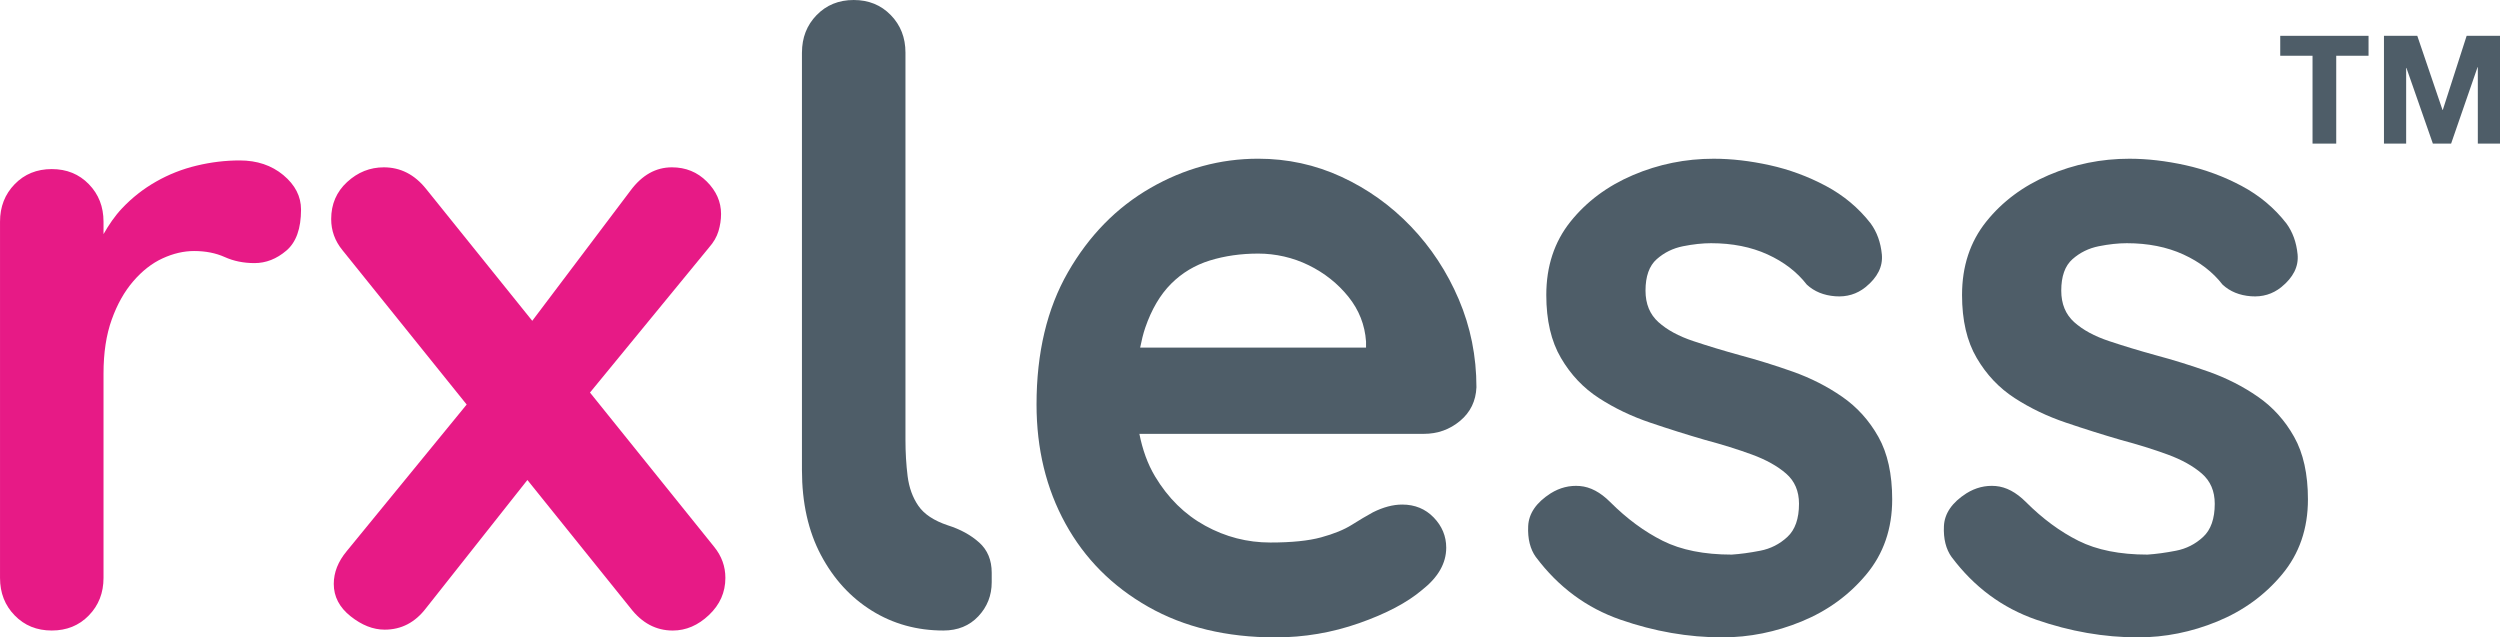
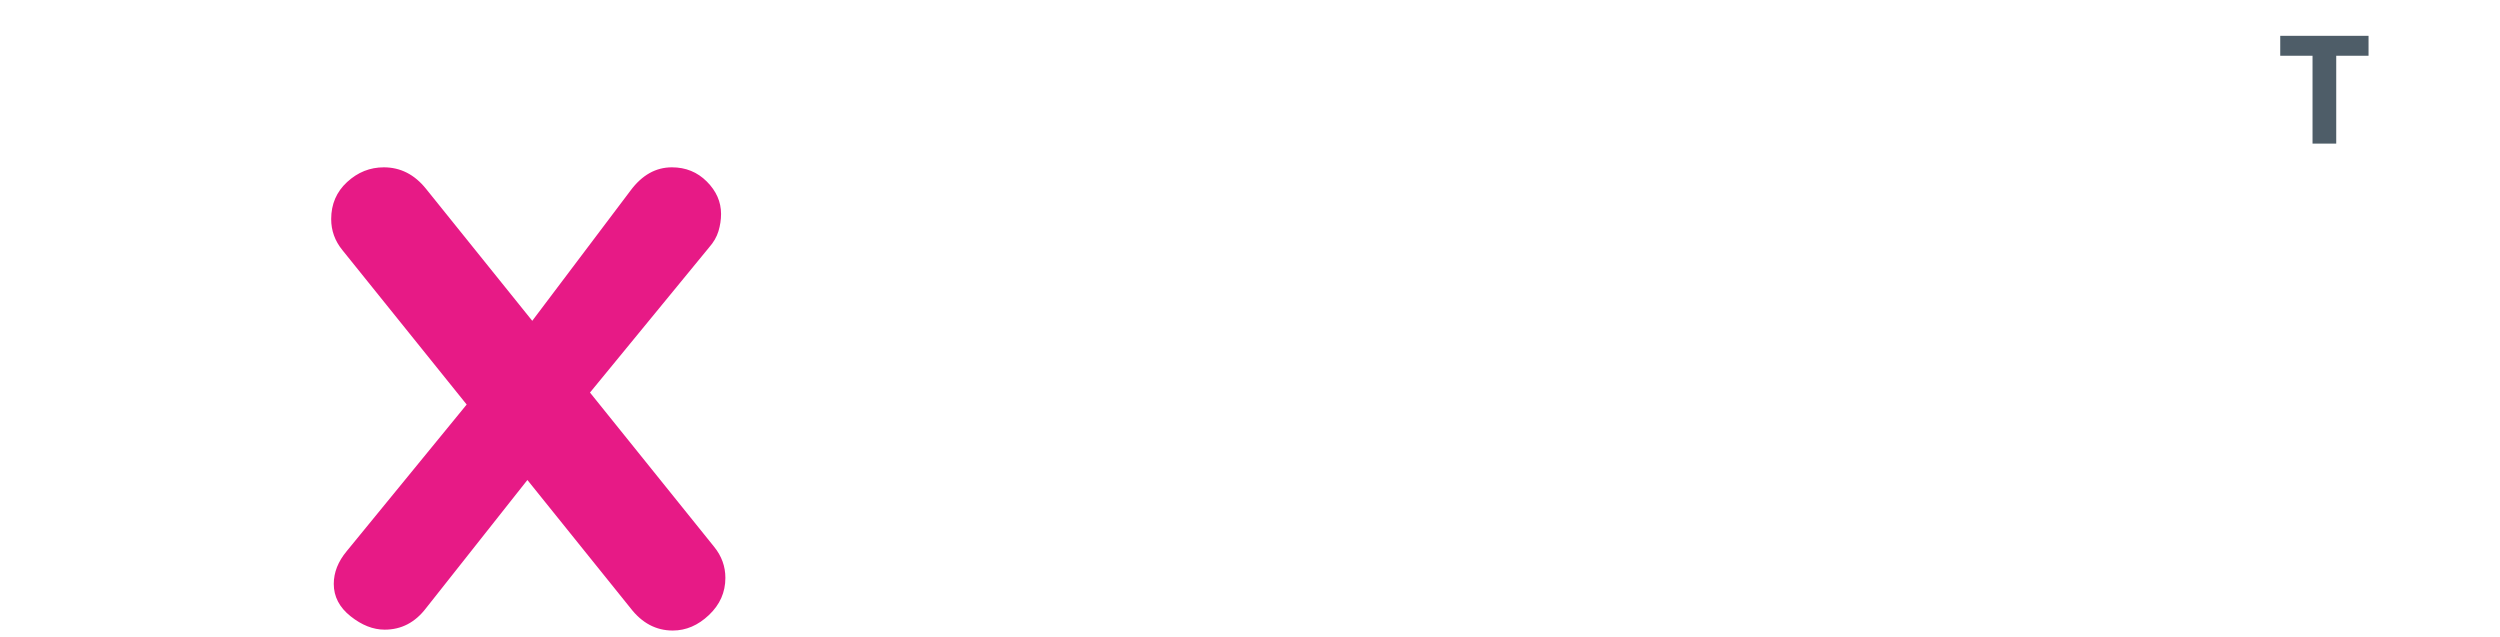
<svg xmlns="http://www.w3.org/2000/svg" id="Layer_1" data-name="Layer 1" viewBox="0 0 1478 376.83">
  <defs>
    <style>
      .cls-1 {
        fill: #4e5d68;
      }

      .cls-2 {
        fill: #e71a86;
      }
    </style>
  </defs>
  <g>
    <path class="cls-1" d="m1367.18,32.96h-19.1v-11.78h52.2v11.78h-19.1v51.94h-14.01v-51.94Z" />
-     <path class="cls-1" d="m1409.37,21.18h19.73l14.91,43.82h.17l14.1-43.82h19.73v63.72h-13.12v-45.16h-.17l-15.62,45.16h-10.79l-15.62-44.72h-.17v44.72h-13.12V21.18Z" />
  </g>
-   <path class="cls-2" d="m167.51,103.51c-6.97-5.77-15.55-8.66-25.75-8.66-8.5,0-17,1.01-25.49,3.06-8.5,2.03-16.5,5.18-23.97,9.44-7.48,4.25-14.2,9.51-20.14,15.8-4.3,4.55-7.82,9.76-10.96,15.27v-7.36c0-8.84-2.89-16.23-8.67-22.17-5.78-5.95-13.09-8.93-21.93-8.93s-16.15,2.98-21.92,8.93c-5.79,5.95-8.67,13.34-8.67,22.17v210.6c0,8.84,2.88,16.24,8.67,22.17,5.77,5.96,13.08,8.93,21.92,8.93s16.15-2.97,21.93-8.93c5.78-5.94,8.67-13.34,8.67-22.17v-120.85c0-12.23,1.61-22.86,4.85-31.87,3.22-9.01,7.47-16.58,12.75-22.69,5.27-6.12,11.04-10.63,17.33-13.52,6.29-2.88,12.49-4.33,18.62-4.33,6.79,0,12.82,1.19,18.1,3.56,5.27,2.38,11.13,3.58,17.59,3.58,6.8,0,13.08-2.46,18.87-7.4,5.77-4.92,8.66-13,8.66-24.22,0-7.82-3.49-14.61-10.45-20.4Z" />
  <path class="cls-2" d="m422.21,323.29l-73.41-91.21,70.35-85.73c2.72-3.06,4.59-6.29,5.61-9.68,1.02-3.4,1.53-6.8,1.53-10.2,0-7.14-2.81-13.52-8.41-19.13-5.61-5.61-12.49-8.41-20.65-8.41-9.53,0-17.68,4.59-24.48,13.76l-58.08,76.98-62.77-77.99c-6.8-8.5-15.12-12.75-24.98-12.75-8.16,0-15.39,2.89-21.68,8.67-6.29,5.78-9.44,13.09-9.44,21.93,0,6.8,2.21,12.92,6.63,18.35l73.47,91.29-70.92,86.68c-5.1,6.12-7.65,12.58-7.65,19.38,0,7.48,3.32,13.85,9.95,19.12,6.63,5.27,13.34,7.91,20.14,7.91,9.86,0,18.01-4.24,24.48-12.74l59.9-75.74,60.95,75.74c6.8,8.84,15.12,13.26,24.99,13.26,7.82,0,14.96-3.06,21.42-9.19,6.45-6.12,9.69-13.41,9.69-21.92,0-6.8-2.21-12.92-6.63-18.36Z" />
-   <path class="cls-1" d="m863.18,248.85c6.12-5.11,9.34-11.73,9.69-19.89,0-18.35-3.49-35.69-10.45-52.01-6.97-16.32-16.41-30.68-28.31-43.09-11.9-12.4-25.58-22.17-41.05-29.32-15.47-7.14-31.88-10.71-49.21-10.71-22.43,0-43.69,5.78-63.74,17.33-20.06,11.56-36.29,28.14-48.7,49.73-12.41,21.59-18.61,47.67-18.61,78.27,0,26.18,5.69,49.64,17.08,70.37,11.39,20.74,27.71,37.14,48.96,49.21,21.24,12.07,46.31,18.09,75.21,18.09,16.99,0,33.48-2.8,49.46-8.41,15.97-5.61,28.38-12.14,37.22-19.63,9.51-7.47,14.28-15.8,14.28-24.99,0-6.79-2.47-12.74-7.39-17.85-4.93-5.09-11.14-7.65-18.62-7.65-5.44,0-11.22,1.53-17.33,4.59-3.75,2.05-7.91,4.51-12.49,7.4-4.59,2.89-10.63,5.35-18.11,7.39-7.48,2.05-17.51,3.06-30.08,3.06-13.6,0-26.44-3.3-38.5-9.94-12.07-6.62-21.92-16.32-29.58-29.07-4.45-7.41-7.45-15.9-9.31-25.23h168.16c8.16,0,15.29-2.55,21.42-7.65Zm-170.83-81.08c6.45-6.45,14.1-11.04,22.95-13.78,8.84-2.71,18.36-4.07,28.56-4.07s20.48,2.29,29.83,6.88c9.35,4.59,17.17,10.8,23.46,18.61,6.29,7.83,9.77,16.65,10.45,26.52v3.56h-133.54c.83-4.17,1.78-8.16,3-11.73,3.74-10.87,8.84-19.54,15.3-26Z" />
-   <path class="cls-1" d="m908.05,329.41c-3.41-4.76-4.94-10.87-4.59-18.35.34-7.48,4.76-13.93,13.26-19.38,5.44-3.4,11.22-4.85,17.34-4.34,6.12.52,12.06,3.65,17.85,9.44,9.86,9.86,20.22,17.51,31.1,22.95,10.88,5.44,24.48,8.15,40.79,8.15,5.1-.34,10.71-1.1,16.83-2.29,6.12-1.18,11.48-3.9,16.06-8.15,4.59-4.25,6.88-10.8,6.88-19.63,0-7.48-2.55-13.43-7.65-17.85-5.1-4.42-11.81-8.16-20.14-11.22-8.33-3.06-17.59-5.94-27.79-8.67-10.54-3.06-21.34-6.45-32.38-10.2-11.05-3.73-21.16-8.58-30.34-14.53-9.18-5.95-16.66-13.84-22.43-23.72-5.79-9.85-8.67-22.25-8.67-37.22,0-16.99,4.76-31.44,14.28-43.34,9.51-11.9,21.84-21.07,36.97-27.54,15.12-6.45,31.02-9.68,47.68-9.68,10.53,0,21.59,1.27,33.15,3.82,11.55,2.54,22.6,6.62,33.15,12.23,10.53,5.61,19.38,13,26.52,22.17,3.73,5.11,5.94,11.22,6.63,18.36.67,7.14-2.55,13.6-9.69,19.38-5.1,4.08-11.06,5.87-17.85,5.35-6.8-.51-12.41-2.8-16.82-6.88-5.79-7.48-13.52-13.43-23.21-17.85-9.69-4.42-20.83-6.64-33.4-6.64-5.1,0-10.63.61-16.58,1.79-5.95,1.19-11.14,3.75-15.55,7.65-4.42,3.91-6.63,10.12-6.63,18.61,0,7.83,2.55,14.02,7.65,18.62,5.1,4.59,11.98,8.33,20.65,11.21,8.66,2.89,17.92,5.7,27.79,8.41,10.2,2.73,20.57,5.96,31.11,9.69,10.53,3.75,20.22,8.67,29.06,14.79,8.84,6.12,15.97,14.02,21.42,23.72,5.44,9.68,8.16,22.01,8.16,36.96,0,17.34-5.1,32.13-15.3,44.36-10.19,12.25-22.95,21.51-38.24,27.8-15.3,6.29-30.94,9.42-46.92,9.42-20.06,0-40.12-3.49-60.17-10.45-20.06-6.96-36.72-19.3-49.97-36.98Z" />
-   <path class="cls-1" d="m1153.84,329.41c-3.41-4.76-4.94-10.87-4.59-18.35.34-7.48,4.76-13.93,13.26-19.38,5.44-3.4,11.22-4.85,17.34-4.34,6.12.52,12.06,3.65,17.85,9.44,9.86,9.86,20.22,17.51,31.1,22.95,10.88,5.44,24.48,8.15,40.79,8.15,5.1-.34,10.71-1.1,16.83-2.29,6.12-1.18,11.48-3.9,16.06-8.15,4.59-4.25,6.88-10.8,6.88-19.63,0-7.48-2.55-13.43-7.65-17.85-5.1-4.42-11.81-8.16-20.14-11.22-8.33-3.06-17.59-5.94-27.79-8.67-10.54-3.06-21.34-6.45-32.38-10.2-11.05-3.73-21.16-8.58-30.34-14.53-9.18-5.95-16.66-13.84-22.43-23.72-5.79-9.85-8.67-22.25-8.67-37.22,0-16.99,4.76-31.44,14.28-43.34,9.51-11.9,21.84-21.07,36.97-27.54,15.12-6.45,31.02-9.68,47.68-9.68,10.53,0,21.59,1.27,33.15,3.82,11.55,2.54,22.6,6.62,33.15,12.23,10.53,5.61,19.38,13,26.52,22.17,3.73,5.11,5.94,11.22,6.63,18.36.67,7.14-2.55,13.6-9.69,19.38-5.1,4.08-11.06,5.87-17.85,5.35-6.8-.51-12.41-2.8-16.82-6.88-5.79-7.48-13.52-13.43-23.21-17.85-9.69-4.42-20.83-6.64-33.4-6.64-5.1,0-10.63.61-16.58,1.79-5.95,1.19-11.14,3.75-15.55,7.65-4.42,3.91-6.63,10.12-6.63,18.61,0,7.83,2.55,14.02,7.65,18.62,5.1,4.59,11.98,8.33,20.65,11.21,8.66,2.89,17.92,5.7,27.79,8.41,10.2,2.73,20.57,5.96,31.11,9.69,10.53,3.75,20.22,8.67,29.06,14.79,8.84,6.12,15.97,14.02,21.42,23.72,5.44,9.68,8.16,22.01,8.16,36.96,0,17.34-5.1,32.13-15.3,44.36-10.19,12.25-22.95,21.51-38.24,27.8-15.3,6.29-30.94,9.42-46.92,9.42-20.06,0-40.12-3.49-60.17-10.45-20.06-6.96-36.72-19.3-49.97-36.98Z" />
-   <path class="cls-1" d="m474.12,31.1c0-8.84,2.89-16.23,8.66-22.17,5.79-5.95,13.1-8.93,21.93-8.93s16.15,2.98,21.93,8.93c5.79,5.95,8.67,13.34,8.67,22.17v228.96c0,7.49.43,14.62,1.27,21.42.86,6.79,2.98,12.66,6.38,17.59,3.4,4.92,9.18,8.75,17.34,11.48,7.48,2.37,13.69,5.77,18.61,10.2,4.92,4.41,7.39,10.36,7.39,17.85v5.6c0,7.83-2.64,14.54-7.91,20.15-5.27,5.6-12.15,8.41-20.65,8.41-15.63,0-29.74-3.91-42.32-11.73-12.58-7.83-22.61-18.79-30.09-32.89-7.47-14.11-11.22-30.85-11.22-50.23V31.1Z" />
+   <path class="cls-1" d="m908.05,329.41Z" />
</svg>